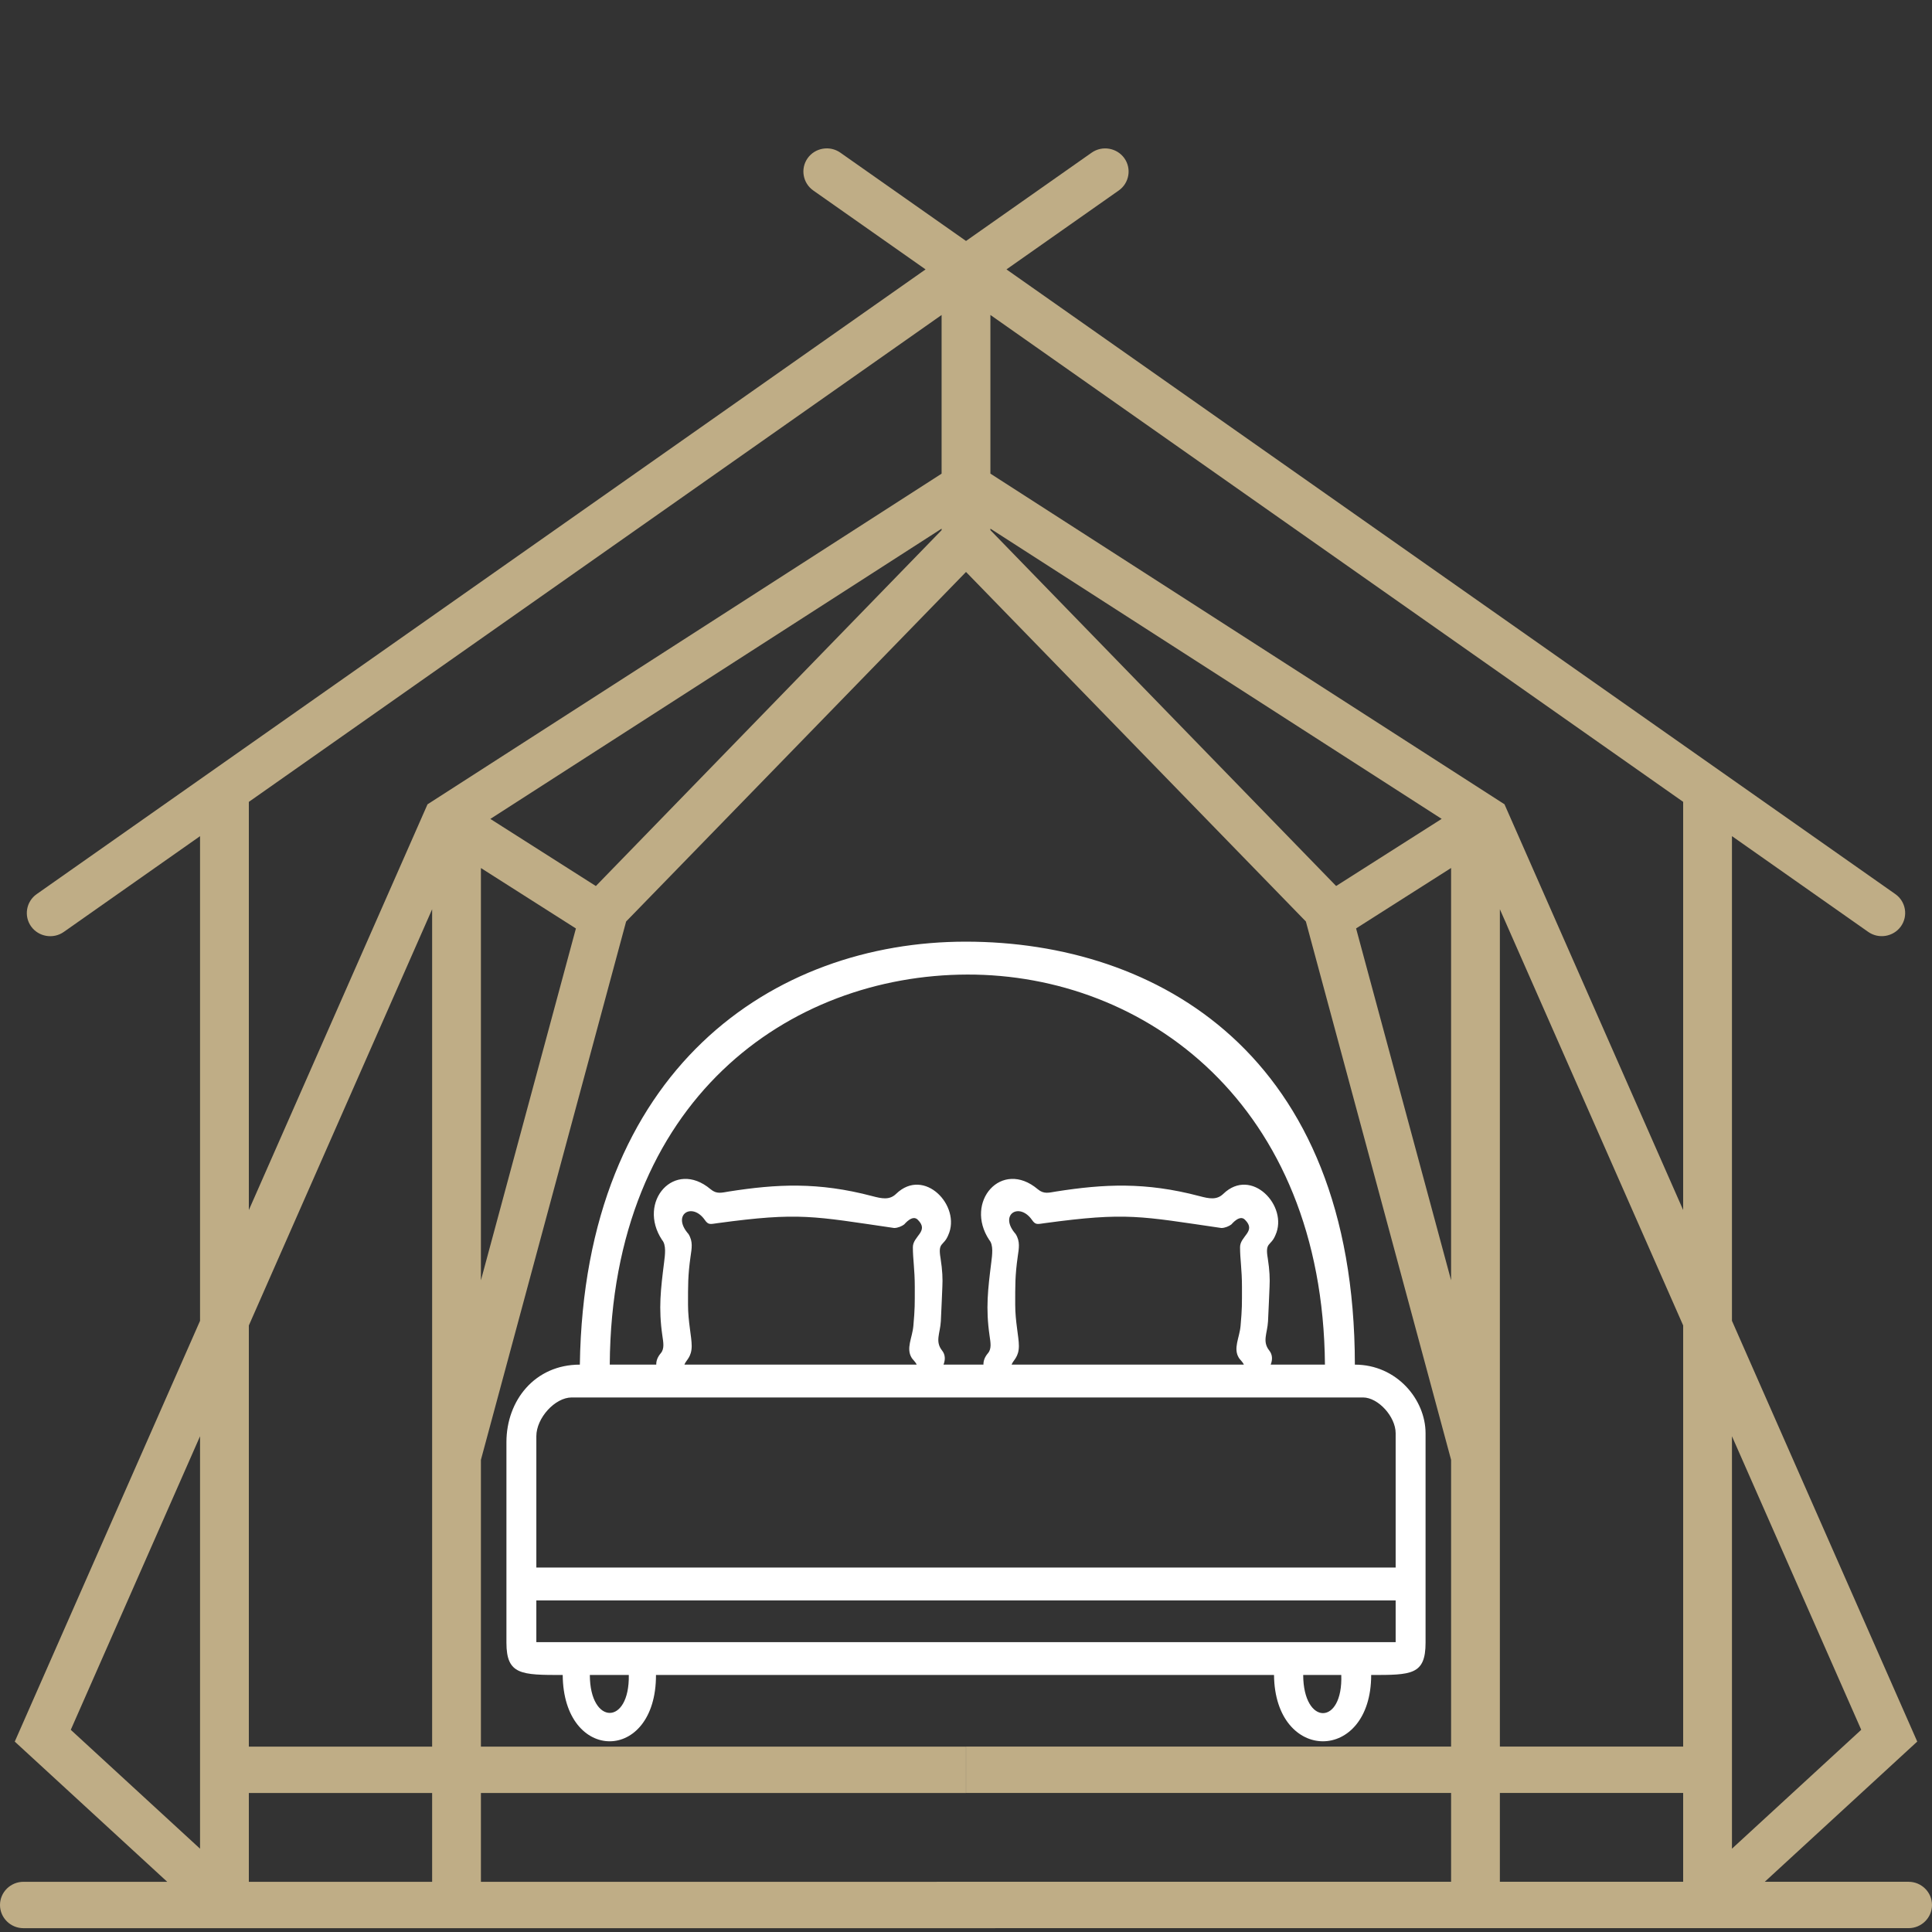
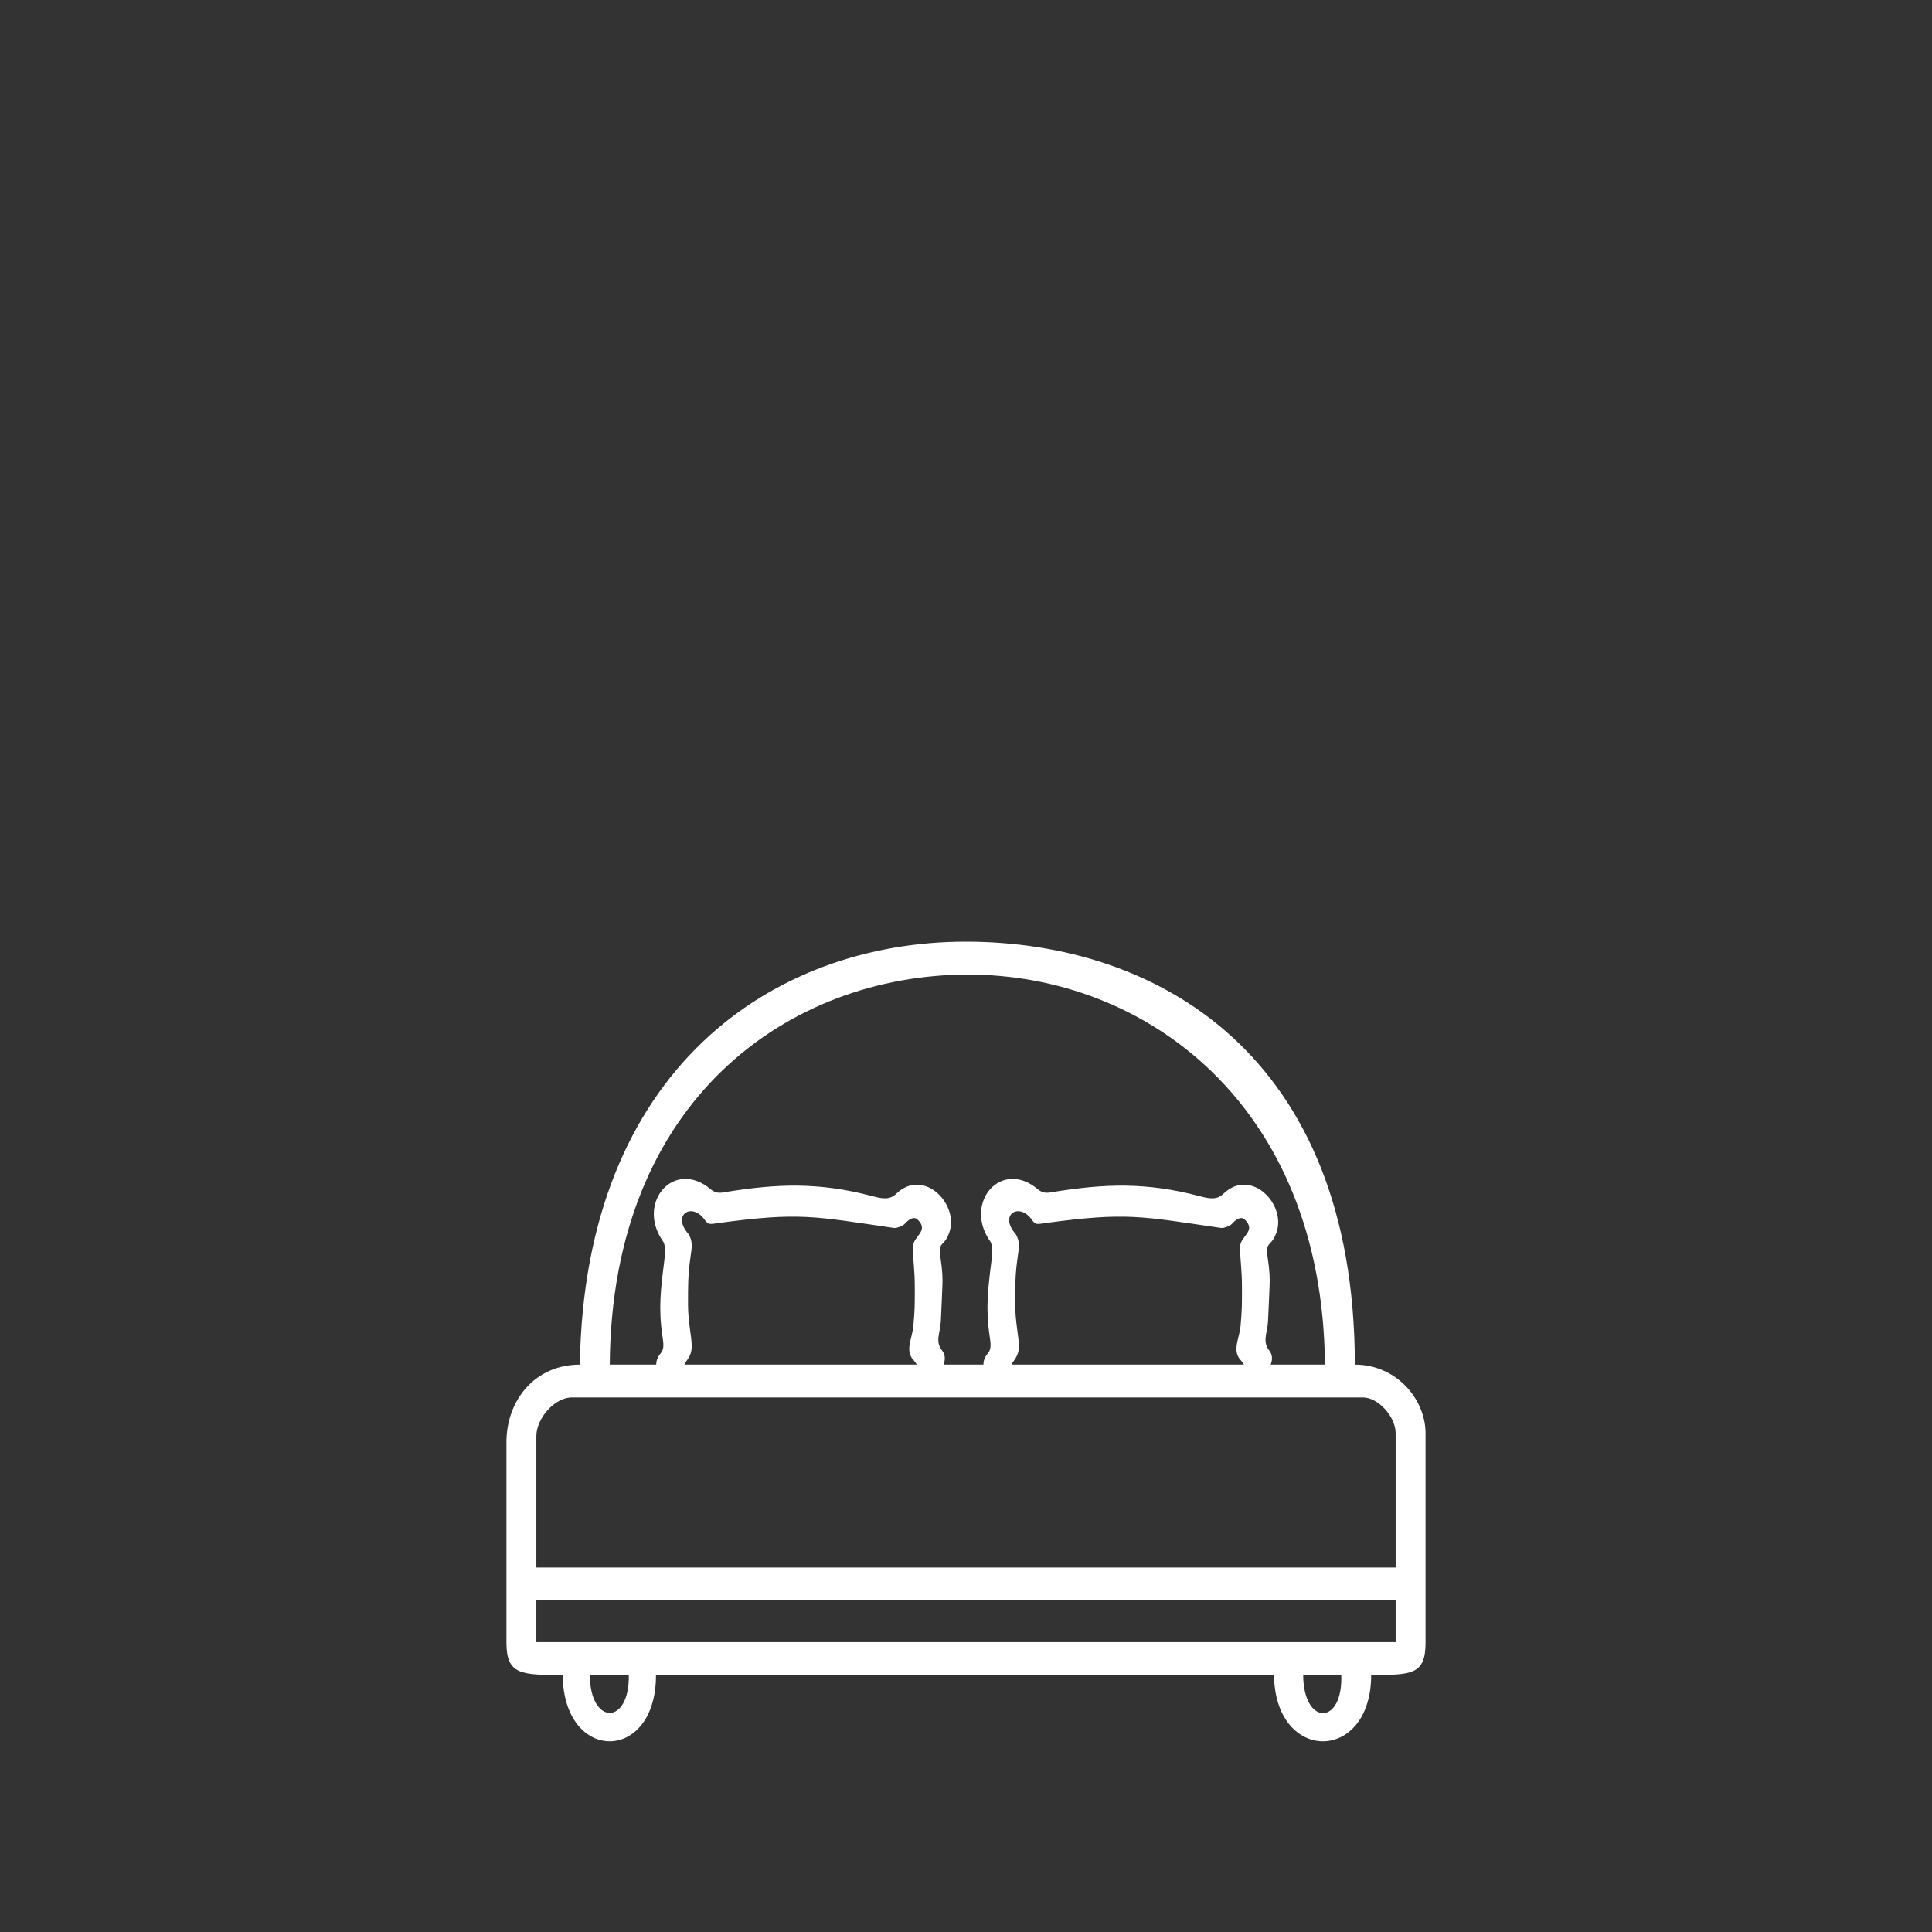
<svg xmlns="http://www.w3.org/2000/svg" xml:space="preserve" width="100px" height="100px" version="1.1" style="shape-rendering:geometricPrecision; text-rendering:geometricPrecision; image-rendering:optimizeQuality; fill-rule:evenodd; clip-rule:evenodd" viewBox="0 0 10000 10000">
  <rect x="0" y="0" width="10000" height="10000" fill="#333333" stroke="none" />
  <defs>
    <style type="text/css">
   
    .fil0 {fill:#BFAD86}
    .fil1 {fill:white}
   
  </style>
  </defs>
  <g id="Layer_x0020_1">
-     <path class="fil0" d="M4873.7 1630.4l0 821.3 -2660.2 1711 -0.4 -0.2 -925.1 2100.7 0 -2112.7 3585.7 -2520.1zm-3838.3 2697.6l0 2508.7 -959 2177.8 789.2 725.7 -744.4 0c-66.7,0 -121.2,54 -121.2,120 0,66 54.5,120 121.2,120l5030.3 0 0 -0.1 4727.3 0c66.7,0 121.2,-54 121.2,-120 0,-66 -54.5,-120 -121.2,-120l-744.4 0 789.2 -725.8 -959 -2177.8 0 -2508.7 705.3 495.7c54.3,38.2 130.4,25.4 169,-28.4 38.6,-53.8 25.7,-129.1 -28.7,-167.3l-4600.7 -3233.4 581.2 -408.5c54.4,-38.2 67.3,-113.5 28.7,-167.3 -38.6,-53.8 -114.7,-66.6 -169,-28.4l-650.3 457 -650.5 -457.1c-54.3,-38.3 -130.4,-25.5 -169,28.3 -38.6,53.9 -25.6,129.2 28.7,167.4l581.4 408.6 -4600.9 3233.6c-54.4,38.2 -67.3,113.5 -28.7,167.3 38.6,53.8 114.7,66.6 169,28.4l705.3 -495.7zm7676.6 -177.7l0 2112.8 -925.1 -2100.8 -0.4 0.2 -2660.2 -1711 0 -821.3 3585.7 2520.1zm-6174 88.4l546.2 347.4 1789.5 -1841.9 0 -7.8 -2335.7 1502.3zm442.9 567l-491.7 -312.8 0 2134 491.7 -1821.2zm4481.1 -567.2l-546.2 347.4 -1789.5 -1841.9 0 -7.7 2335.7 1502.2zm-442.9 567l491.7 -312.8 0 2134 -491.7 -1821.2zm-5731.1 4934.7l0 -459.8 948.7 0 0 459.8 -948.7 0zm1201.2 0l0 -459.8 2510.6 0 0 -240 -2510.6 0 0 -1484.2 751.6 -2786.5 1759.3 -1809.3 1759.1 1809.2 751.6 2786.4 0 1484.2 -2510.6 0 0 240 2510.6 0 0 459.9 -2662.3 0 0 0.1 -2359.3 0zm5274.1 -0.1l0 -459.9 948.7 0 0 459.9 -948.7 0zm-5526.6 -5033.8l-948.7 2154.3 0 2179.8 948.7 0 0 -4334.1zm-1201.3 2727.7l-669.1 1519.5 669.1 615.3 0 -2134.8zm6727.9 -2727.8l948.7 2154.2 0 2179.8 -948.7 0 0 -4334zm1201.3 2727.7l669.1 1519.4 -669.1 615.4 0 -2134.8z" />
    <path class="fil1" d="M6745.3 8669.7l197.1 0c9.5,263 -195.9,263.5 -197.1,0zm-1876.9 -2156.5c-15,-86.8 15.4,-61 39.7,-120.1 68.4,-150.3 -123.8,-355 -269.8,-213.8 -34.2,33.2 -73.4,24.9 -123.6,11.7 -279.7,-73.9 -494.9,-62.5 -741.9,-23.8 -37.4,5.9 -63.1,15 -94.8,-11.8 -187.3,-157.9 -381.9,65 -251.2,262.6 22.7,25.9 15.3,77.5 10.6,115.6 -17.6,140.4 -29.6,237 -9.1,379.1 5.2,35.7 11.7,68.3 -8.1,91.5 -17,19.9 -24,40 -23.4,59.1l-240.7 0c9.2,-1375.6 933.4,-2016.7 1850.1,-2019 919.9,-2.4 1840.1,670.6 1851.7,2019l-280.8 0c10,-25.4 9.8,-51.2 -7.3,-72.9 -37.6,-47.5 -10,-88.4 -6.5,-151.8 4.3,-78 5.2,-126.1 7.9,-179.3 2,-39.8 0.5,-83.3 -9.2,-146.1 -15.1,-86.8 15.3,-61 39.6,-120.1 68.4,-150.3 -123.8,-355 -269.7,-213.8 -34.3,33.2 -73.5,24.9 -123.7,11.7 -279.6,-73.9 -494.9,-62.5 -741.9,-23.8 -37.4,5.9 -63.1,15 -94.8,-11.8 -187.2,-157.9 -381.9,65 -251.2,262.6 22.8,25.9 15.3,77.5 10.6,115.6 -17.5,140.4 -29.5,237 -9,379.1 5.1,35.7 11.7,68.3 -8.2,91.5 -17,19.9 -23.9,40 -23.4,59.1l-206.7 0c10,-25.4 9.8,-51.2 -7.3,-72.9 -37.6,-47.5 -10,-88.4 -6.5,-151.8 4.3,-78 5.2,-126.1 7.9,-179.3 2,-39.8 0.5,-83.3 -9.3,-146.1zm-143.4 -57.9c0,62.9 9.9,113.7 9.9,206.1 0,92.1 0.8,108.7 -7.3,201.2 -5.5,62.9 -39.6,116.6 -8.2,166.5 5.1,8.1 18.9,19.7 25.4,34.2 -400.7,0 -802.5,0 -1202.3,0 7.8,-23 37.7,-38.1 37.7,-96.6 0,-47.6 -19,-125.4 -19,-213.3 0,-99.9 -0.9,-150.5 13,-249.1 5.9,-42.1 14,-77.9 -10.8,-117.2 -88.6,-100.5 19,-166.7 84.6,-72.8 18.8,27 27.6,21.9 66.1,16.7 424.5,-57.7 495.1,-35.9 914.1,25.1 18.5,0 39.9,-9.3 51.8,-18.4 2.1,-1.6 42.9,-53.3 70.7,-24 60.2,60 -25.7,83.9 -25.7,141.6zm1693.5 0c0,62.9 9.9,113.7 9.9,206.1 0,92.1 0.9,108.7 -7.2,201.2 -5.6,62.9 -39.7,116.6 -8.3,166.5 5.1,8.1 18.9,19.7 25.4,34.2 -400.7,0 -802.5,0 -1202.3,0 7.8,-23 37.7,-38.1 37.7,-96.6 0,-47.6 -19,-125.4 -19,-213.3 0,-99.9 -0.9,-150.5 13,-249.1 5.9,-42.1 14,-77.9 -10.8,-117.2 -88.6,-100.5 19,-166.7 84.6,-72.8 18.8,27 27.6,21.9 66.1,16.7 424.5,-57.7 495.1,-35.9 914.1,25.1 18.5,0 39.9,-9.3 51.8,-18.4 2.1,-1.6 42.9,-53.3 70.8,-24 60.1,60 -25.8,83.9 -25.8,141.6zm-3365.5 2214.4l201.7 0c4.6,262.7 -201.2,260.7 -201.7,0zm-276.9 -386.1l4447.8 0 0 216.2 -4447.8 0 0 -216.2zm0 -849.6c0,-94.7 96.7,-200.8 183,-200.8l4095.9 0c78.4,0 168.9,99.3 168.9,185.4l0 695.1 -4447.8 0 0 -679.7zm225.2 -370.7c-232.5,0 -380,184.9 -380,401.6l0 1037.5c0,167.3 77.6,167.3 291.3,167.3 3.4,457.6 483.9,457.6 482.8,0l3198.9 0c4.6,457.6 502.9,457.6 502.9,0 207.8,0 281.5,0 281.5,-167.1l0 -1084c0,-174.1 -148.8,-355.3 -365.9,-355.3 -1.7,-1607.9 -1024.9,-2188.7 -2012.8,-2189.3 -997,-0.6 -1975.8,658.8 -1998.7,2189.3z" />
  </g>
</svg>